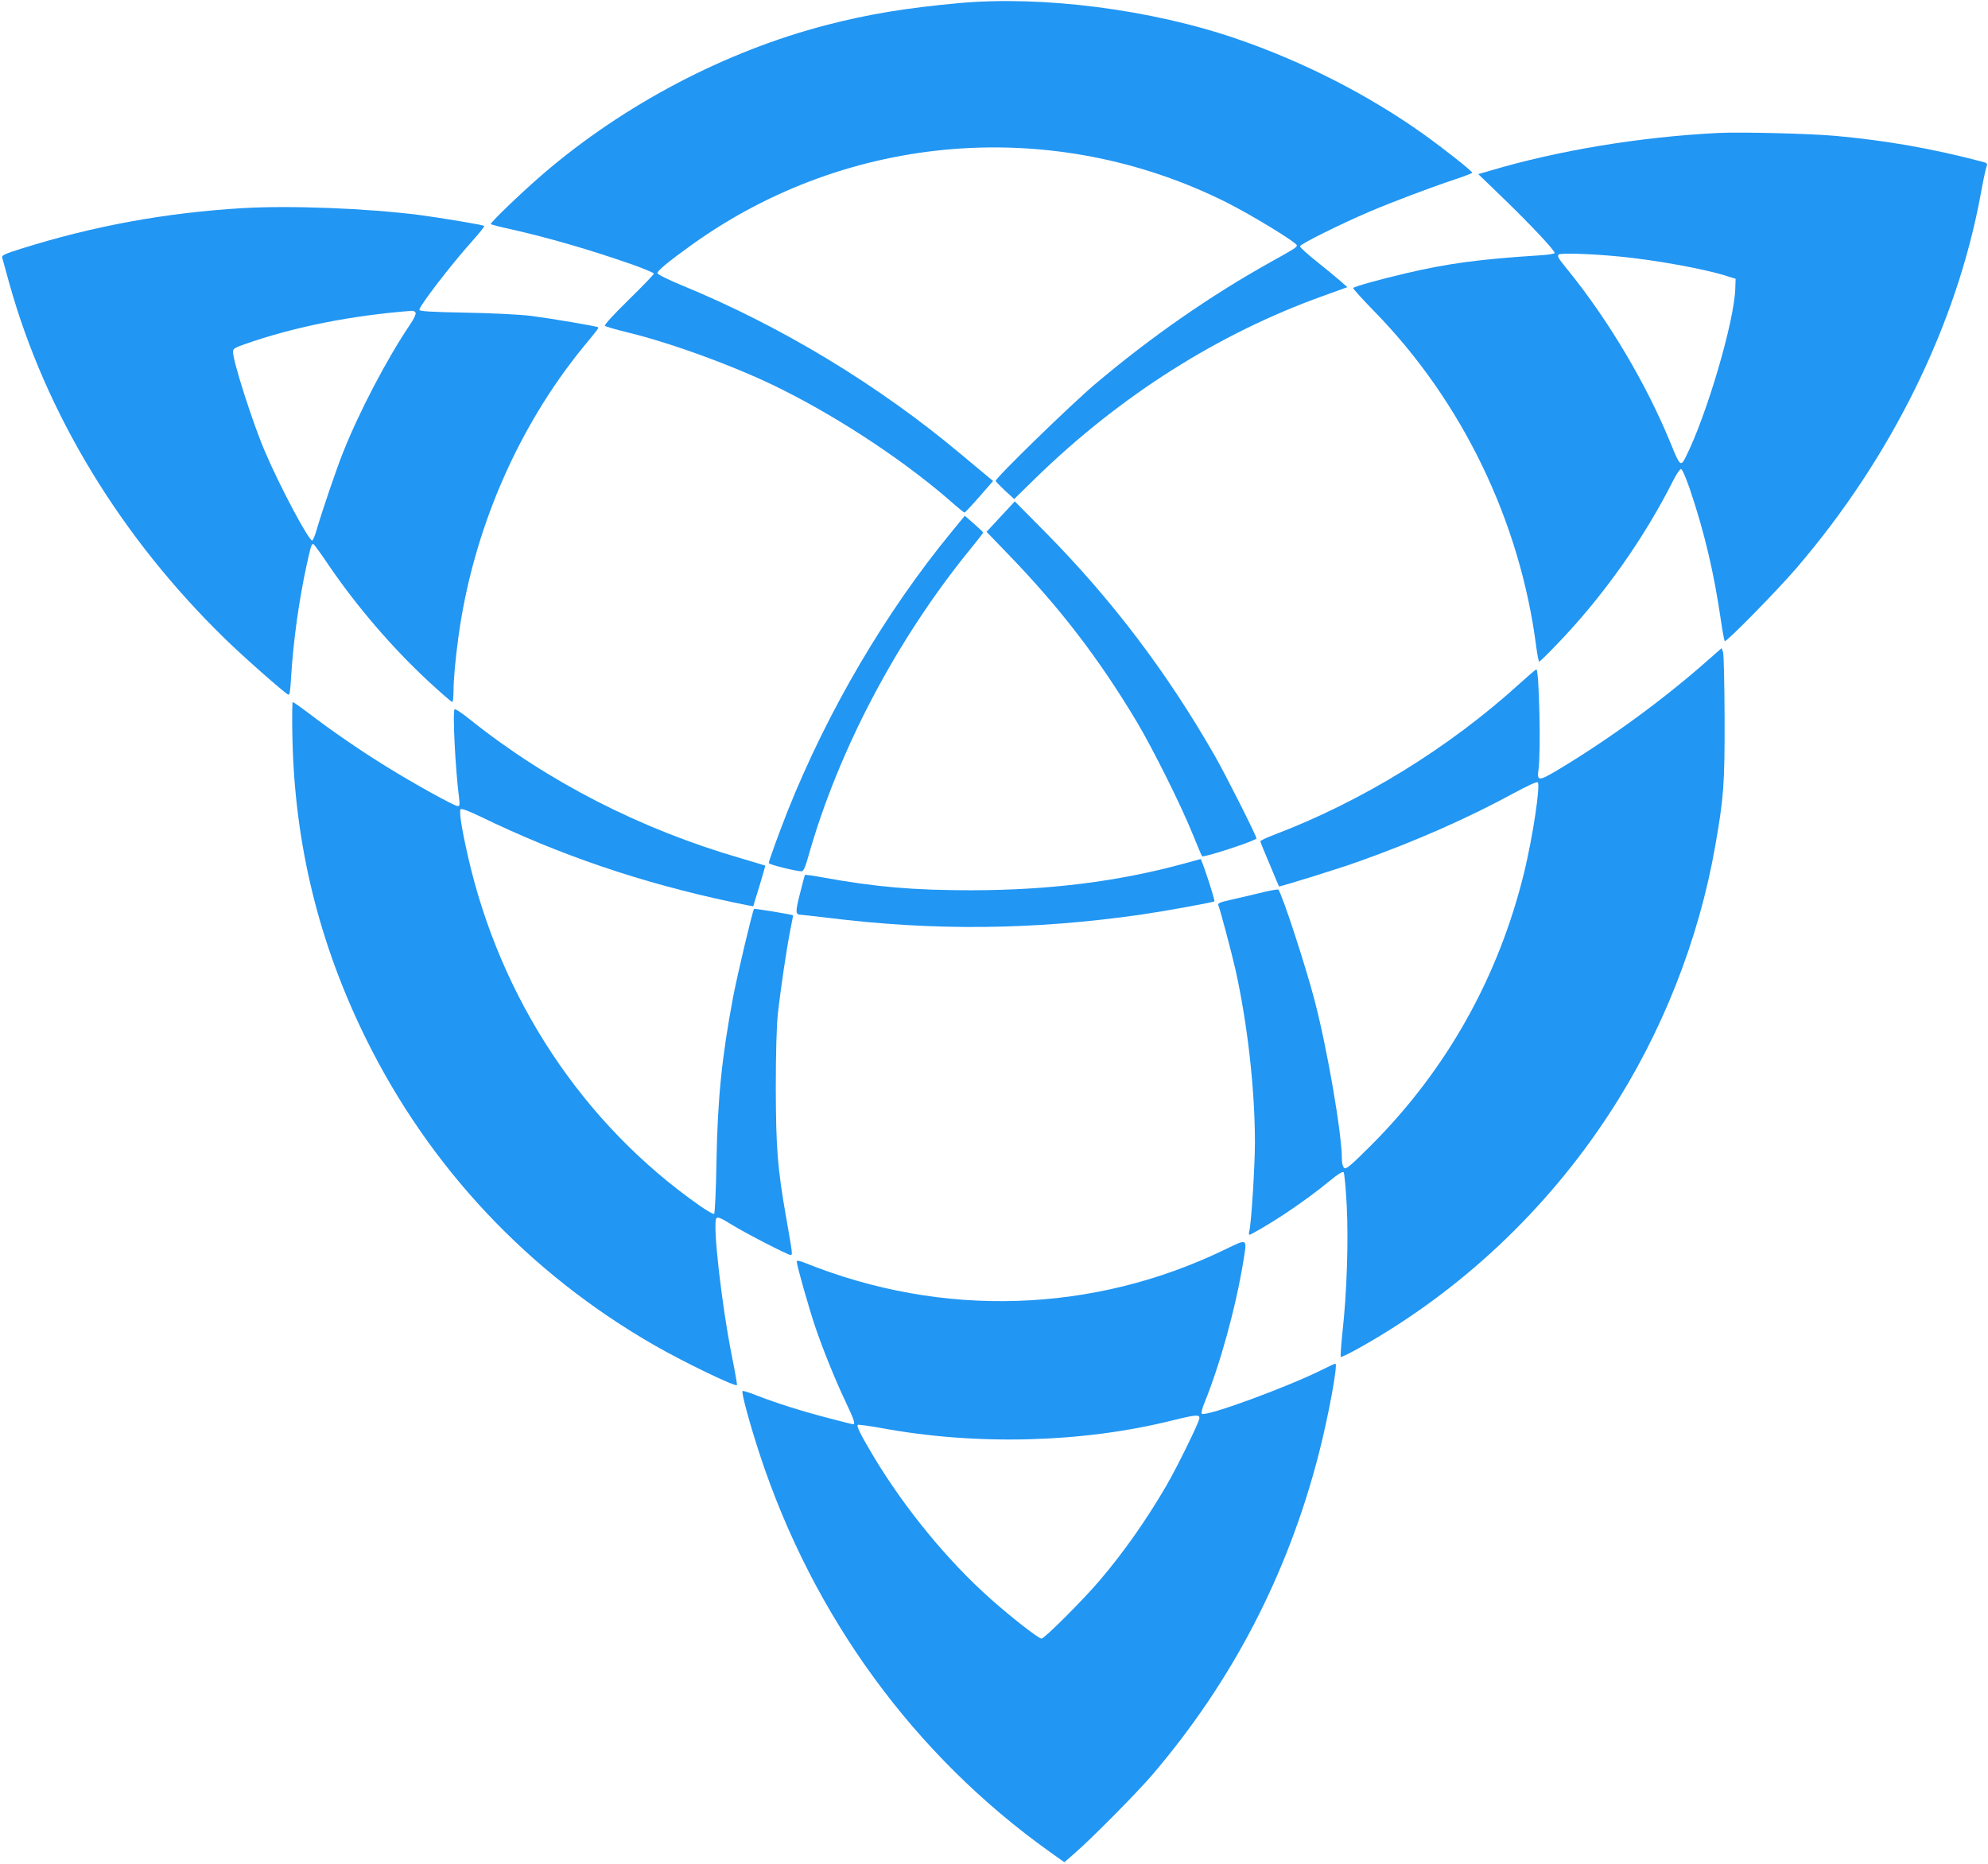
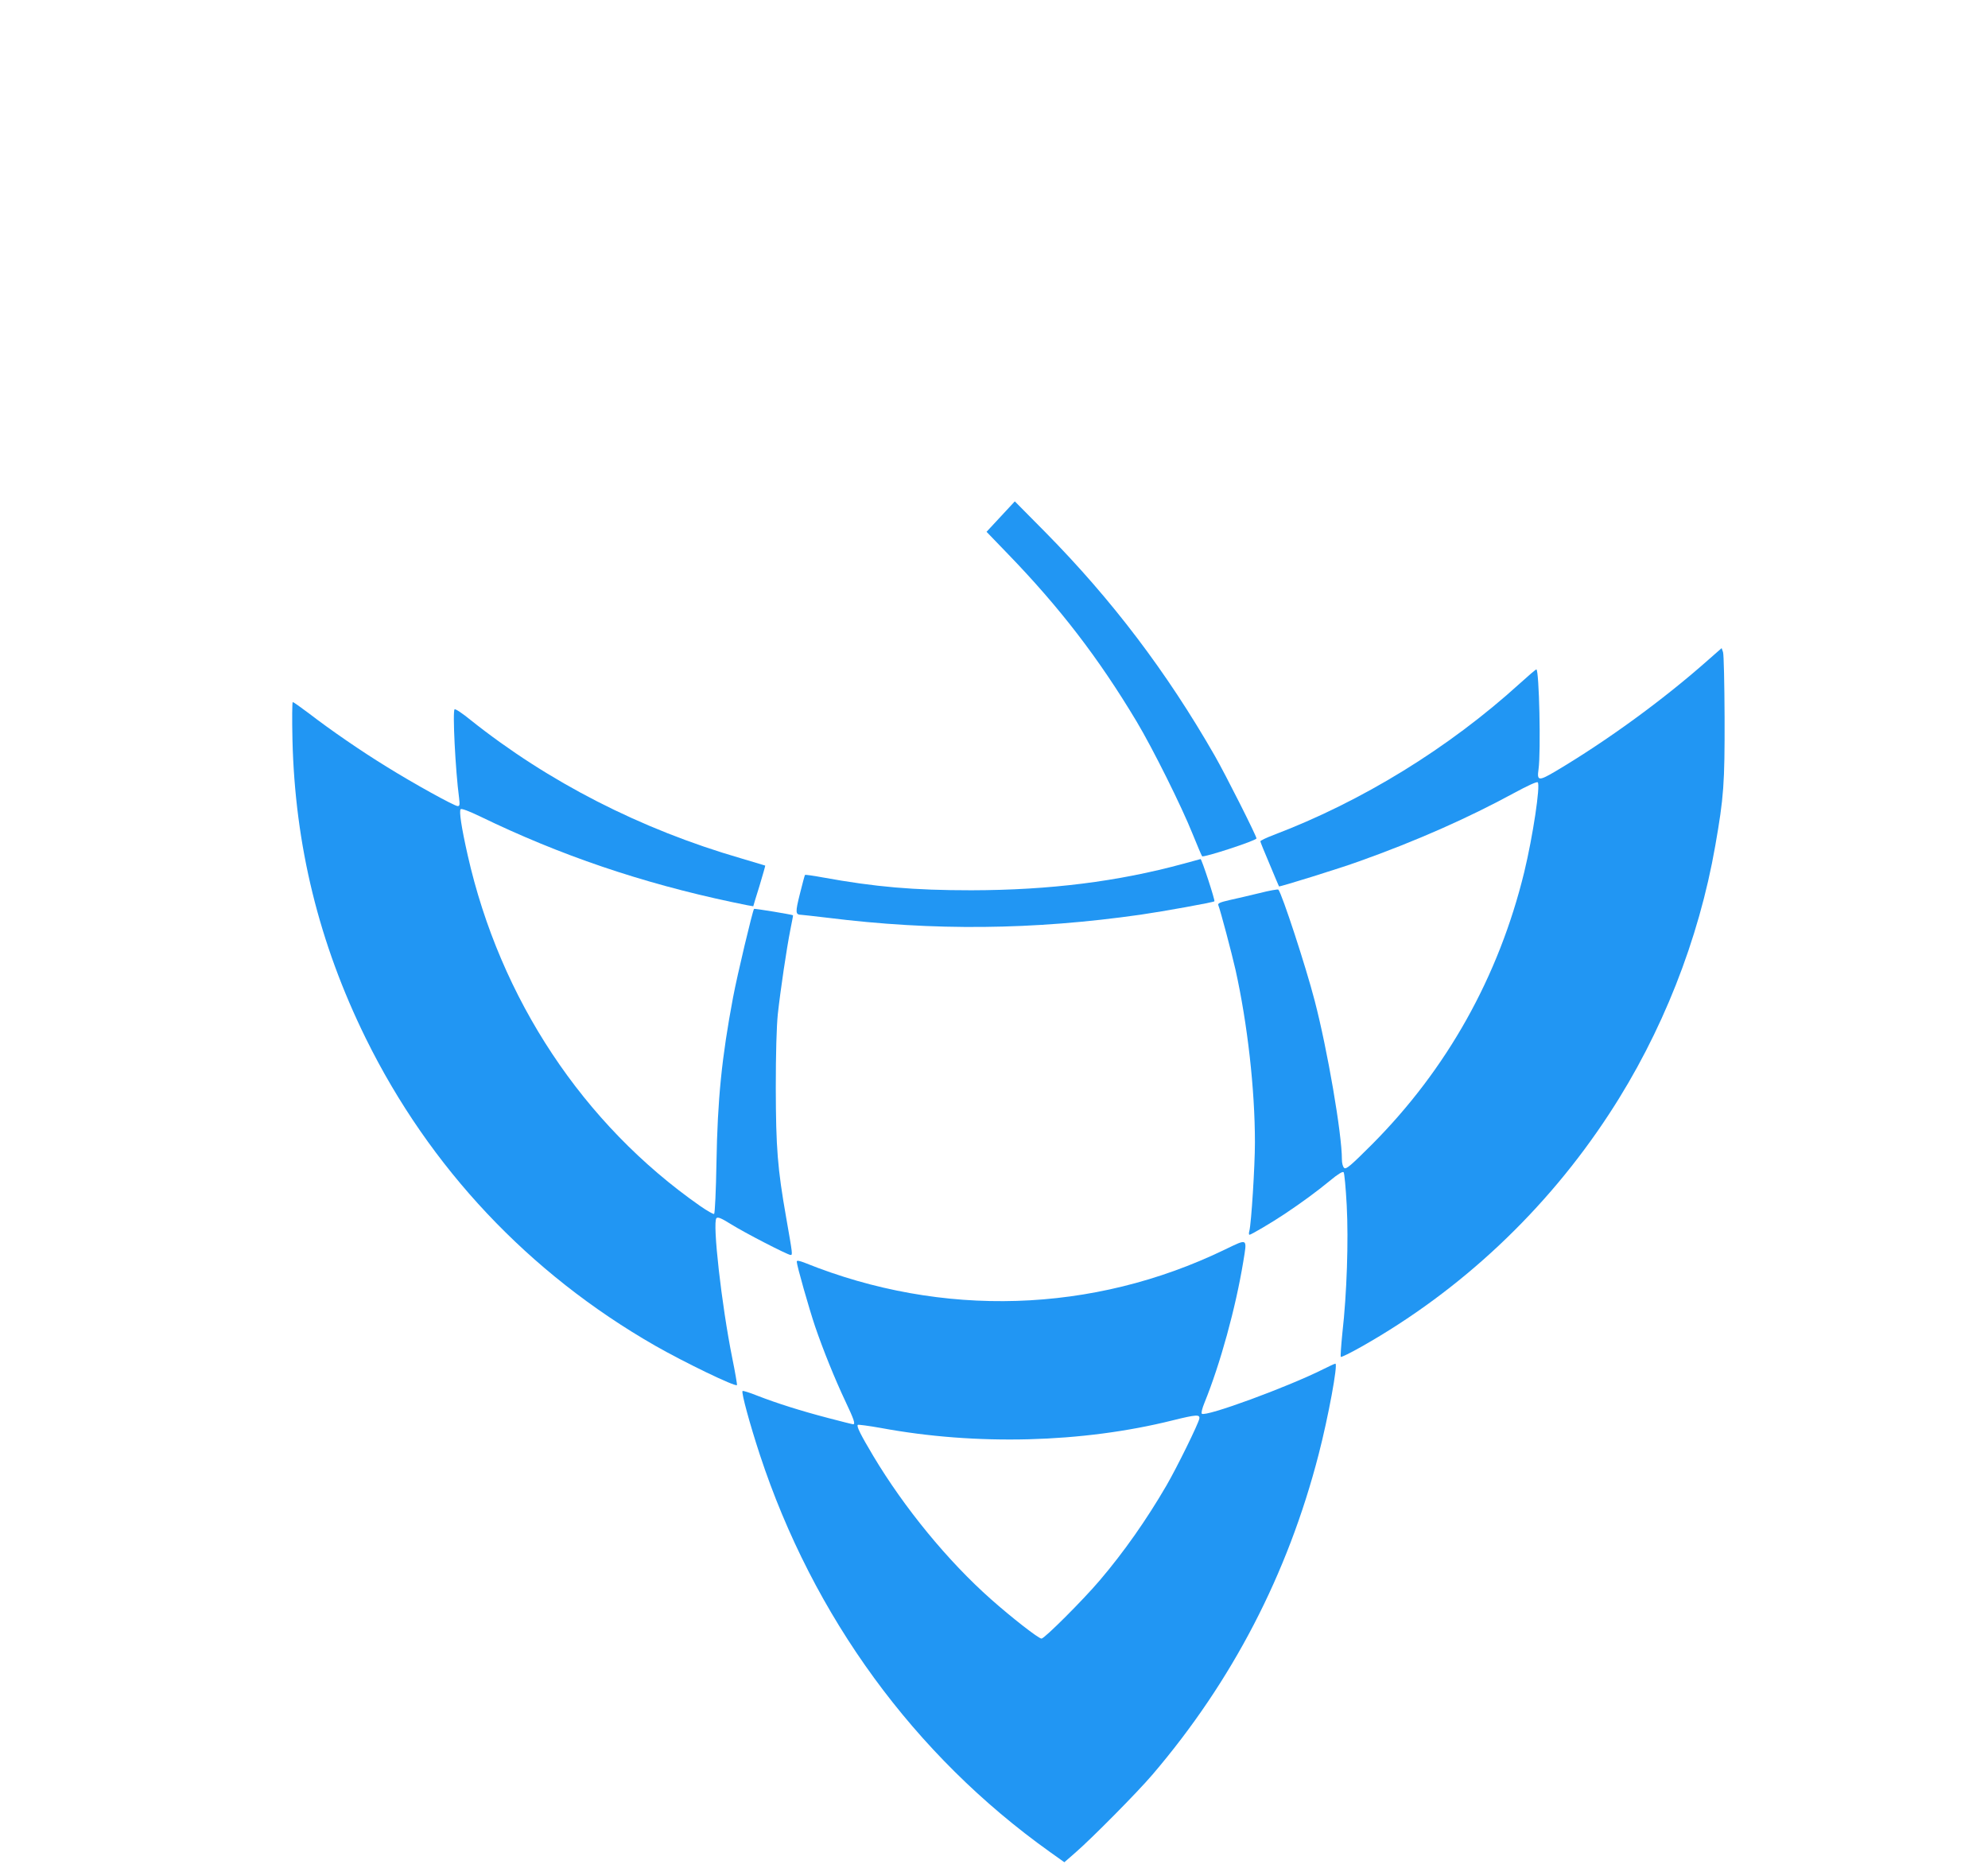
<svg xmlns="http://www.w3.org/2000/svg" version="1.0" width="1280pt" height="1200pt" viewBox="0 0 1280 1200" preserveAspectRatio="xMidYMid meet">
  <g transform="translate(0,1200) scale(0.1,-0.1)" fill="#2196f3" stroke="none">
-     <path d="M6175 11980 c-339 -31 -584 -71 -853 -141 -652 -169 -1301 -510 -1822 -956 -133 -114 -347 -319 -340 -326 3 -3 59 -18 125 -32 245 -55 507 -131 783 -227 78 -28 142 -54 142 -60 0 -5 -73 -81 -162 -168 -101 -99 -159 -163 -153 -168 6 -5 71 -24 145 -42 287 -69 718 -228 992 -366 394 -197 818 -480 1117 -746 30 -26 58 -48 61 -48 4 0 47 46 95 101 l89 102 -25 21 c-14 12 -93 77 -175 146 -537 451 -1165 831 -1809 1095 -84 35 -151 68 -152 76 -3 14 73 77 224 185 1009 722 2328 826 3438 272 167 -84 455 -260 455 -278 0 -12 -17 -23 -165 -105 -386 -215 -772 -482 -1135 -789 -155 -131 -641 -604 -639 -622 1 -5 28 -33 60 -63 l59 -54 142 139 c544 529 1177 929 1848 1169 58 21 116 42 130 47 l25 9 -45 40 c-25 22 -93 78 -152 125 -60 47 -108 92 -108 98 0 14 262 144 452 225 143 61 395 156 546 206 61 20 112 40 111 43 0 11 -191 161 -319 252 -350 249 -769 463 -1194 609 -551 190 -1252 280 -1791 231z" />
-     <path d="M11065 11144 c-504 -25 -1036 -113 -1474 -244 l-73 -21 172 -166 c170 -165 320 -325 320 -342 0 -5 -44 -12 -97 -15 -388 -25 -591 -52 -863 -116 -170 -40 -327 -84 -337 -94 -4 -3 57 -70 133 -148 567 -579 941 -1352 1045 -2160 7 -54 16 -98 19 -98 4 0 54 48 111 108 296 306 563 682 753 1060 20 39 42 72 49 72 8 0 30 -51 55 -122 96 -283 157 -542 202 -850 10 -71 22 -133 25 -136 9 -9 339 327 464 473 609 710 1031 1567 1185 2410 14 77 30 152 35 167 9 26 7 28 -27 37 -324 85 -615 136 -942 166 -161 15 -615 26 -755 19z m-645 -795 c227 -21 561 -81 700 -127 l55 -17 -2 -60 c-5 -211 -185 -822 -320 -1089 -31 -62 -37 -57 -96 89 -154 377 -396 787 -657 1110 -69 85 -73 92 -65 106 8 11 198 6 385 -12z" />
-     <path d="M1562 10660 c-497 -30 -957 -114 -1425 -261 -105 -33 -127 -43 -123 -57 2 -9 23 -84 46 -167 235 -840 718 -1635 1391 -2290 120 -117 371 -338 404 -357 10 -6 14 18 19 110 15 240 51 499 102 732 28 125 31 133 44 125 5 -3 50 -65 99 -138 182 -266 408 -529 640 -744 79 -73 148 -133 153 -133 4 0 8 32 8 70 0 73 12 205 31 345 93 685 379 1349 803 1869 98 119 102 124 96 129 -8 7 -292 55 -430 73 -73 9 -248 18 -422 21 -223 4 -298 9 -298 18 0 25 203 290 345 448 43 48 76 90 73 92 -6 7 -276 52 -412 70 -341 44 -836 63 -1144 45z m1114 -674 c3 -8 -12 -41 -34 -73 -149 -220 -329 -563 -434 -828 -42 -105 -132 -369 -168 -492 -11 -40 -25 -73 -30 -73 -23 0 -207 345 -305 575 -78 182 -205 579 -205 641 0 18 13 26 73 47 318 112 688 186 1080 216 10 0 20 -5 23 -13z" />
    <path d="M6443 8674 l-91 -98 136 -141 c334 -345 585 -671 830 -1080 104 -174 289 -545 361 -725 30 -74 57 -138 61 -143 9 -10 350 101 350 115 0 16 -198 409 -269 533 -309 539 -661 1003 -1091 1439 l-196 198 -91 -98z" />
-     <path d="M6128 8577 c-427 -520 -799 -1153 -1058 -1802 -55 -140 -120 -318 -120 -332 0 -9 176 -53 211 -53 12 0 24 26 44 98 193 682 570 1397 1043 1977 45 55 82 103 82 106 0 3 -27 29 -59 57 l-59 51 -84 -102z" />
    <path d="M10995 7748 c-288 -255 -648 -517 -978 -713 -110 -65 -122 -64 -111 12 16 112 4 643 -14 643 -4 0 -52 -41 -107 -91 -458 -416 -1016 -759 -1585 -975 -47 -18 -85 -36 -85 -41 0 -4 27 -71 60 -148 32 -77 59 -141 60 -142 2 -5 400 119 515 161 368 131 702 279 1000 441 85 46 145 74 151 68 18 -18 -31 -346 -87 -578 -164 -672 -496 -1267 -981 -1754 -137 -137 -166 -161 -178 -151 -9 8 -15 30 -15 56 0 165 -93 705 -175 1020 -58 224 -211 690 -234 716 -3 4 -58 -6 -121 -22 -63 -15 -150 -36 -193 -45 -61 -14 -77 -21 -73 -32 14 -35 87 -311 111 -417 77 -347 125 -768 125 -1111 0 -151 -23 -520 -36 -571 -4 -13 -3 -24 1 -24 10 0 141 77 225 133 111 74 205 143 293 215 50 42 82 61 88 55 5 -5 14 -101 20 -213 12 -227 1 -568 -28 -823 -8 -81 -13 -150 -10 -153 3 -4 63 26 134 66 639 361 1190 879 1595 1500 338 516 576 1118 682 1725 55 313 61 401 60 825 -1 217 -5 407 -10 421 l-9 26 -90 -79z" />
    <path d="M1883 7238 c16 -681 171 -1311 472 -1923 411 -834 1050 -1513 1863 -1979 191 -109 516 -266 527 -254 2 2 -11 80 -30 173 -69 342 -129 875 -102 902 9 9 31 0 92 -38 89 -56 367 -199 385 -199 14 0 14 0 -28 240 -56 318 -66 449 -67 835 0 223 5 395 13 475 17 155 57 425 81 545 10 50 18 91 17 92 -2 4 -248 45 -251 41 -9 -10 -109 -430 -135 -569 -73 -388 -100 -655 -107 -1067 -3 -177 -10 -325 -15 -328 -4 -3 -45 20 -91 52 -752 526 -1287 1332 -1496 2259 -40 177 -56 284 -45 295 6 6 55 -13 124 -46 517 -251 1042 -429 1623 -552 75 -16 137 -28 137 -27 0 2 18 61 40 131 21 71 38 129 37 131 -2 1 -72 22 -157 47 -645 187 -1239 491 -1741 891 -50 41 -96 72 -102 68 -14 -9 5 -392 29 -572 5 -42 4 -51 -9 -51 -21 0 -282 144 -457 253 -163 100 -358 234 -501 344 -53 40 -100 73 -104 73 -4 0 -5 -109 -2 -242z" />
    <path d="M7620 6439 c-422 -115 -861 -170 -1365 -171 -373 0 -618 21 -959 83 -59 11 -110 18 -113 16 -2 -3 -17 -58 -33 -123 -30 -120 -29 -133 9 -134 7 0 84 -9 170 -19 683 -85 1322 -79 2016 20 145 21 467 79 474 86 6 5 -82 273 -89 272 -3 -1 -52 -14 -110 -30z" />
    <path d="M7885 3954 c-848 -410 -1818 -441 -2702 -85 -39 15 -53 17 -53 8 0 -24 79 -301 118 -417 52 -152 127 -338 196 -484 54 -114 65 -146 49 -146 -5 0 -76 18 -160 40 -176 46 -331 95 -457 144 -50 20 -92 33 -95 30 -9 -9 47 -214 111 -409 344 -1045 995 -1936 1867 -2558 l94 -67 71 62 c106 92 400 389 497 503 513 601 870 1289 1069 2060 62 239 126 585 108 585 -5 0 -39 -16 -77 -35 -229 -115 -760 -310 -783 -287 -5 5 3 36 17 70 102 251 201 611 250 909 25 154 32 150 -120 77z m-163 -1088 c-6 -33 -144 -314 -212 -431 -128 -220 -274 -428 -429 -610 -105 -124 -356 -375 -375 -375 -19 0 -192 135 -325 253 -278 246 -559 589 -759 924 -81 136 -108 190 -99 199 3 3 70 -6 149 -20 615 -114 1297 -96 1878 49 153 38 177 39 172 11z" />
  </g>
</svg>